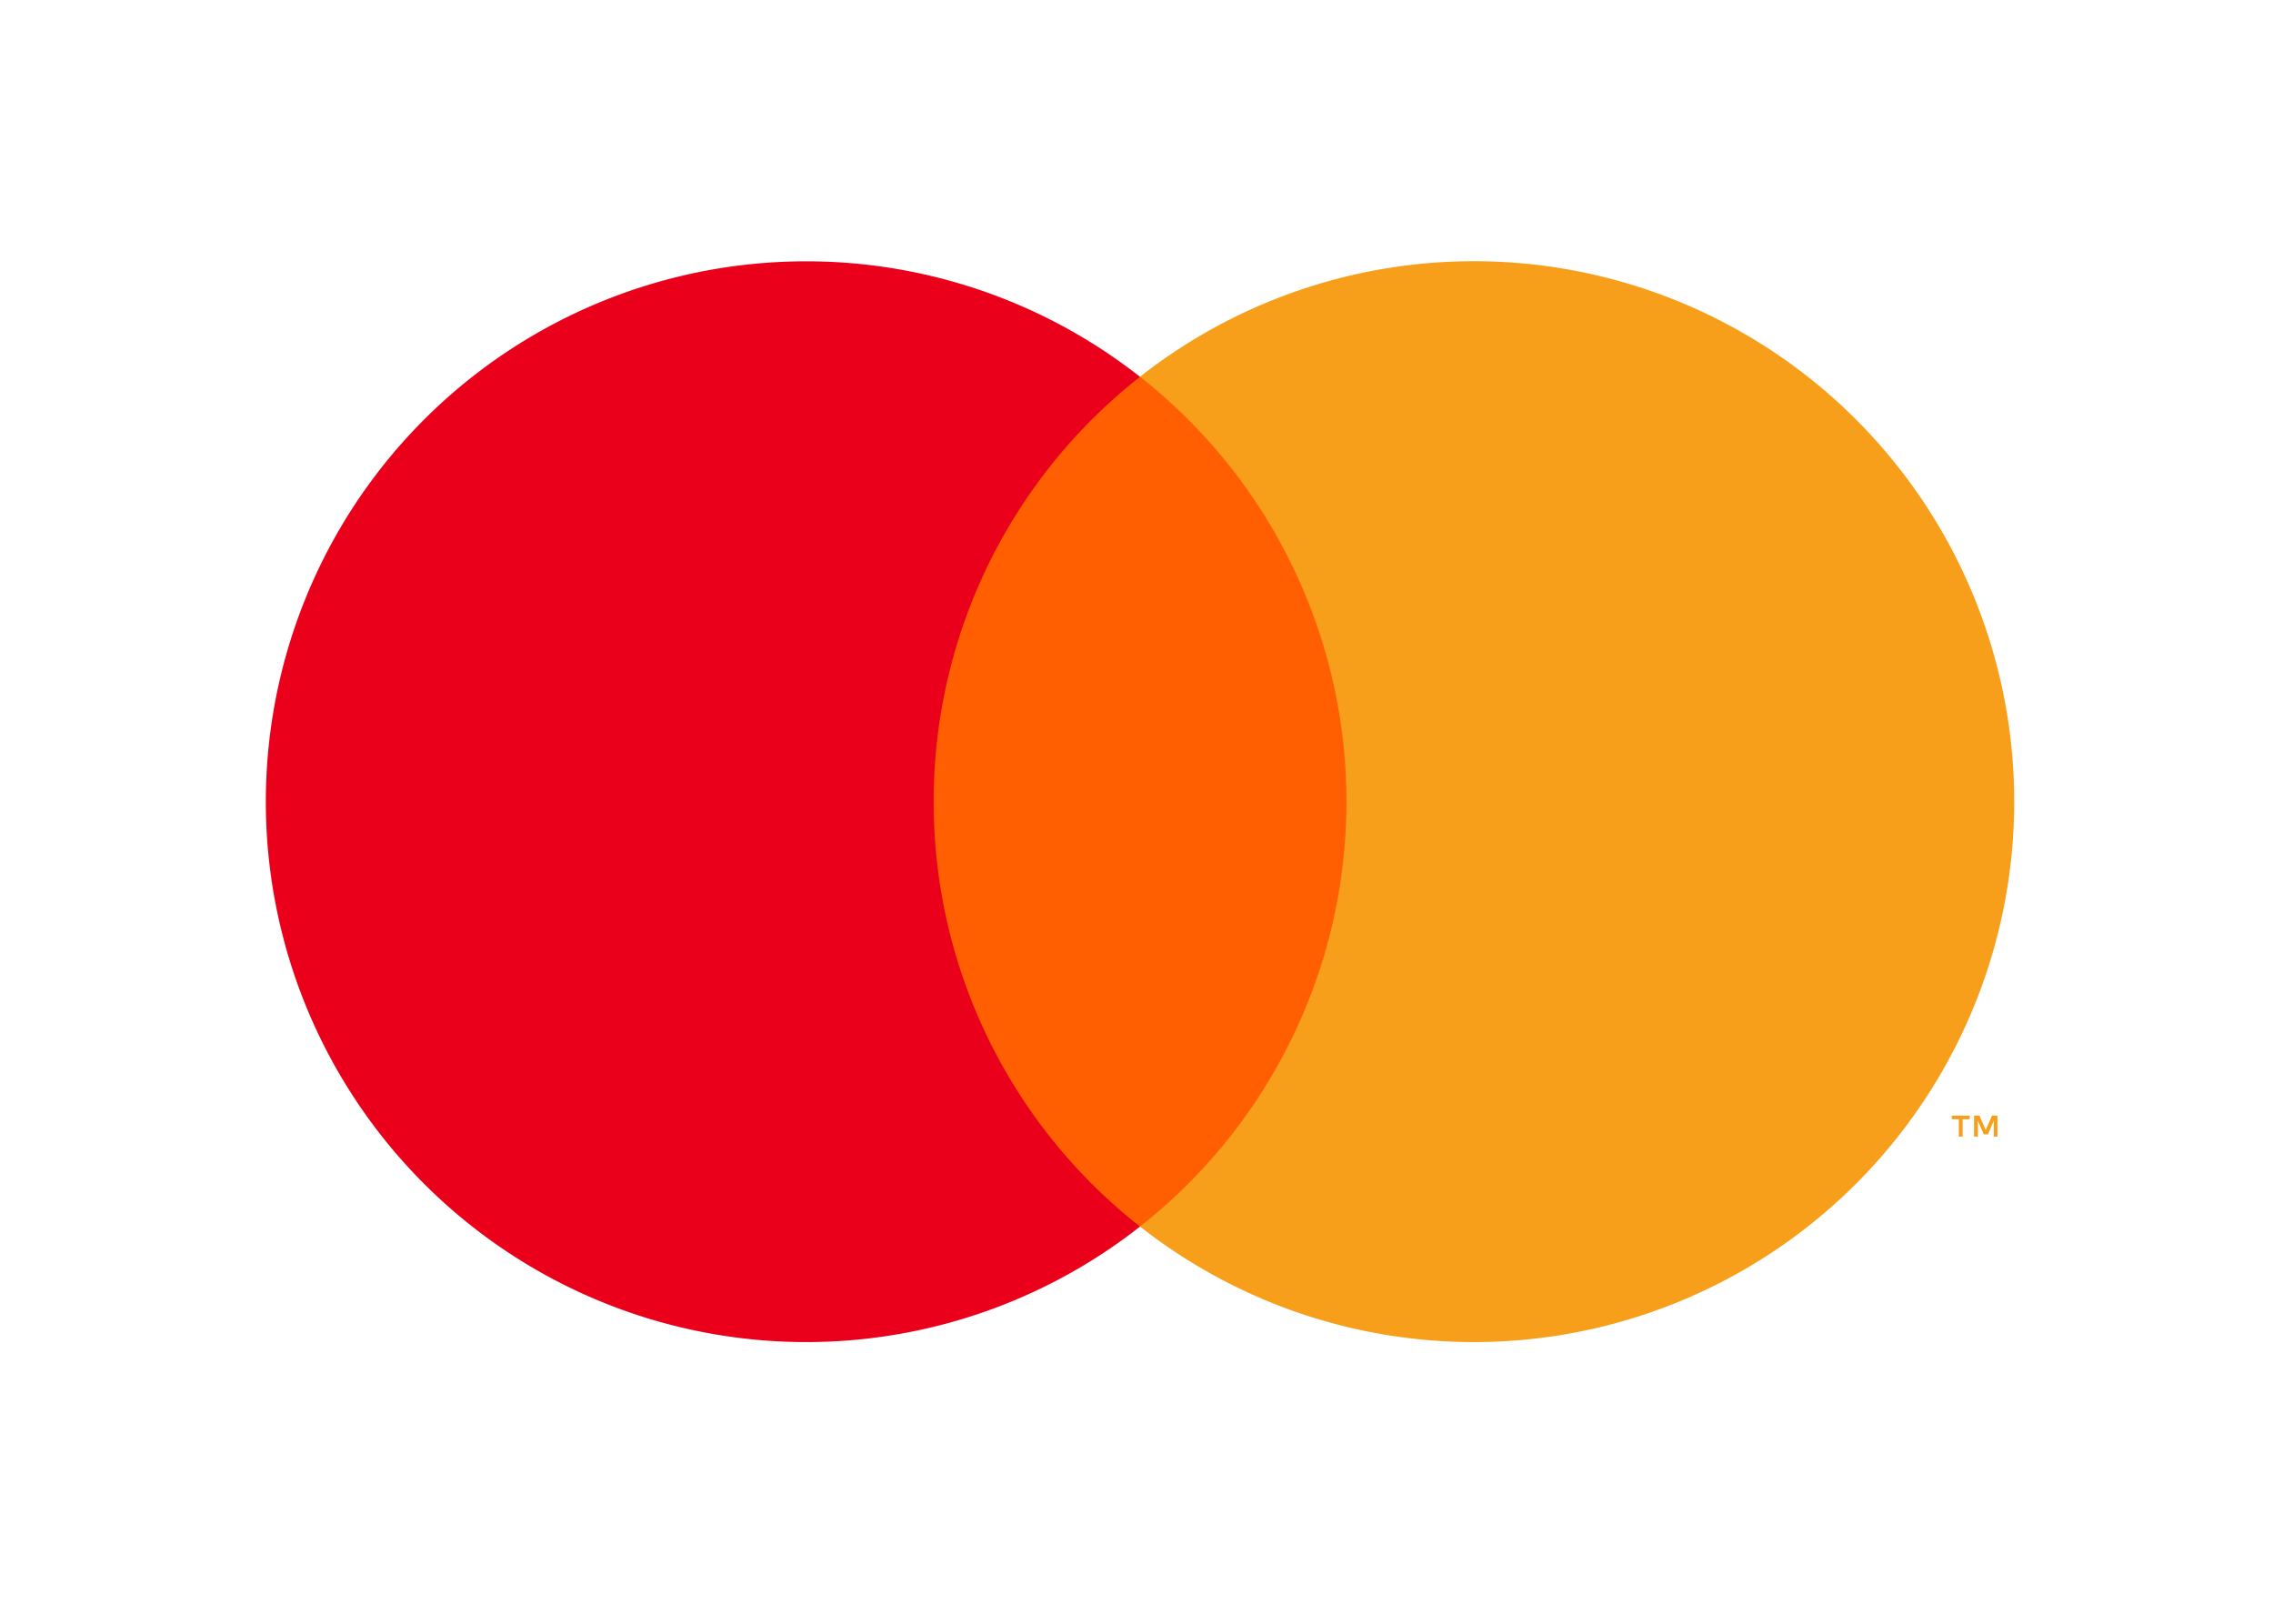
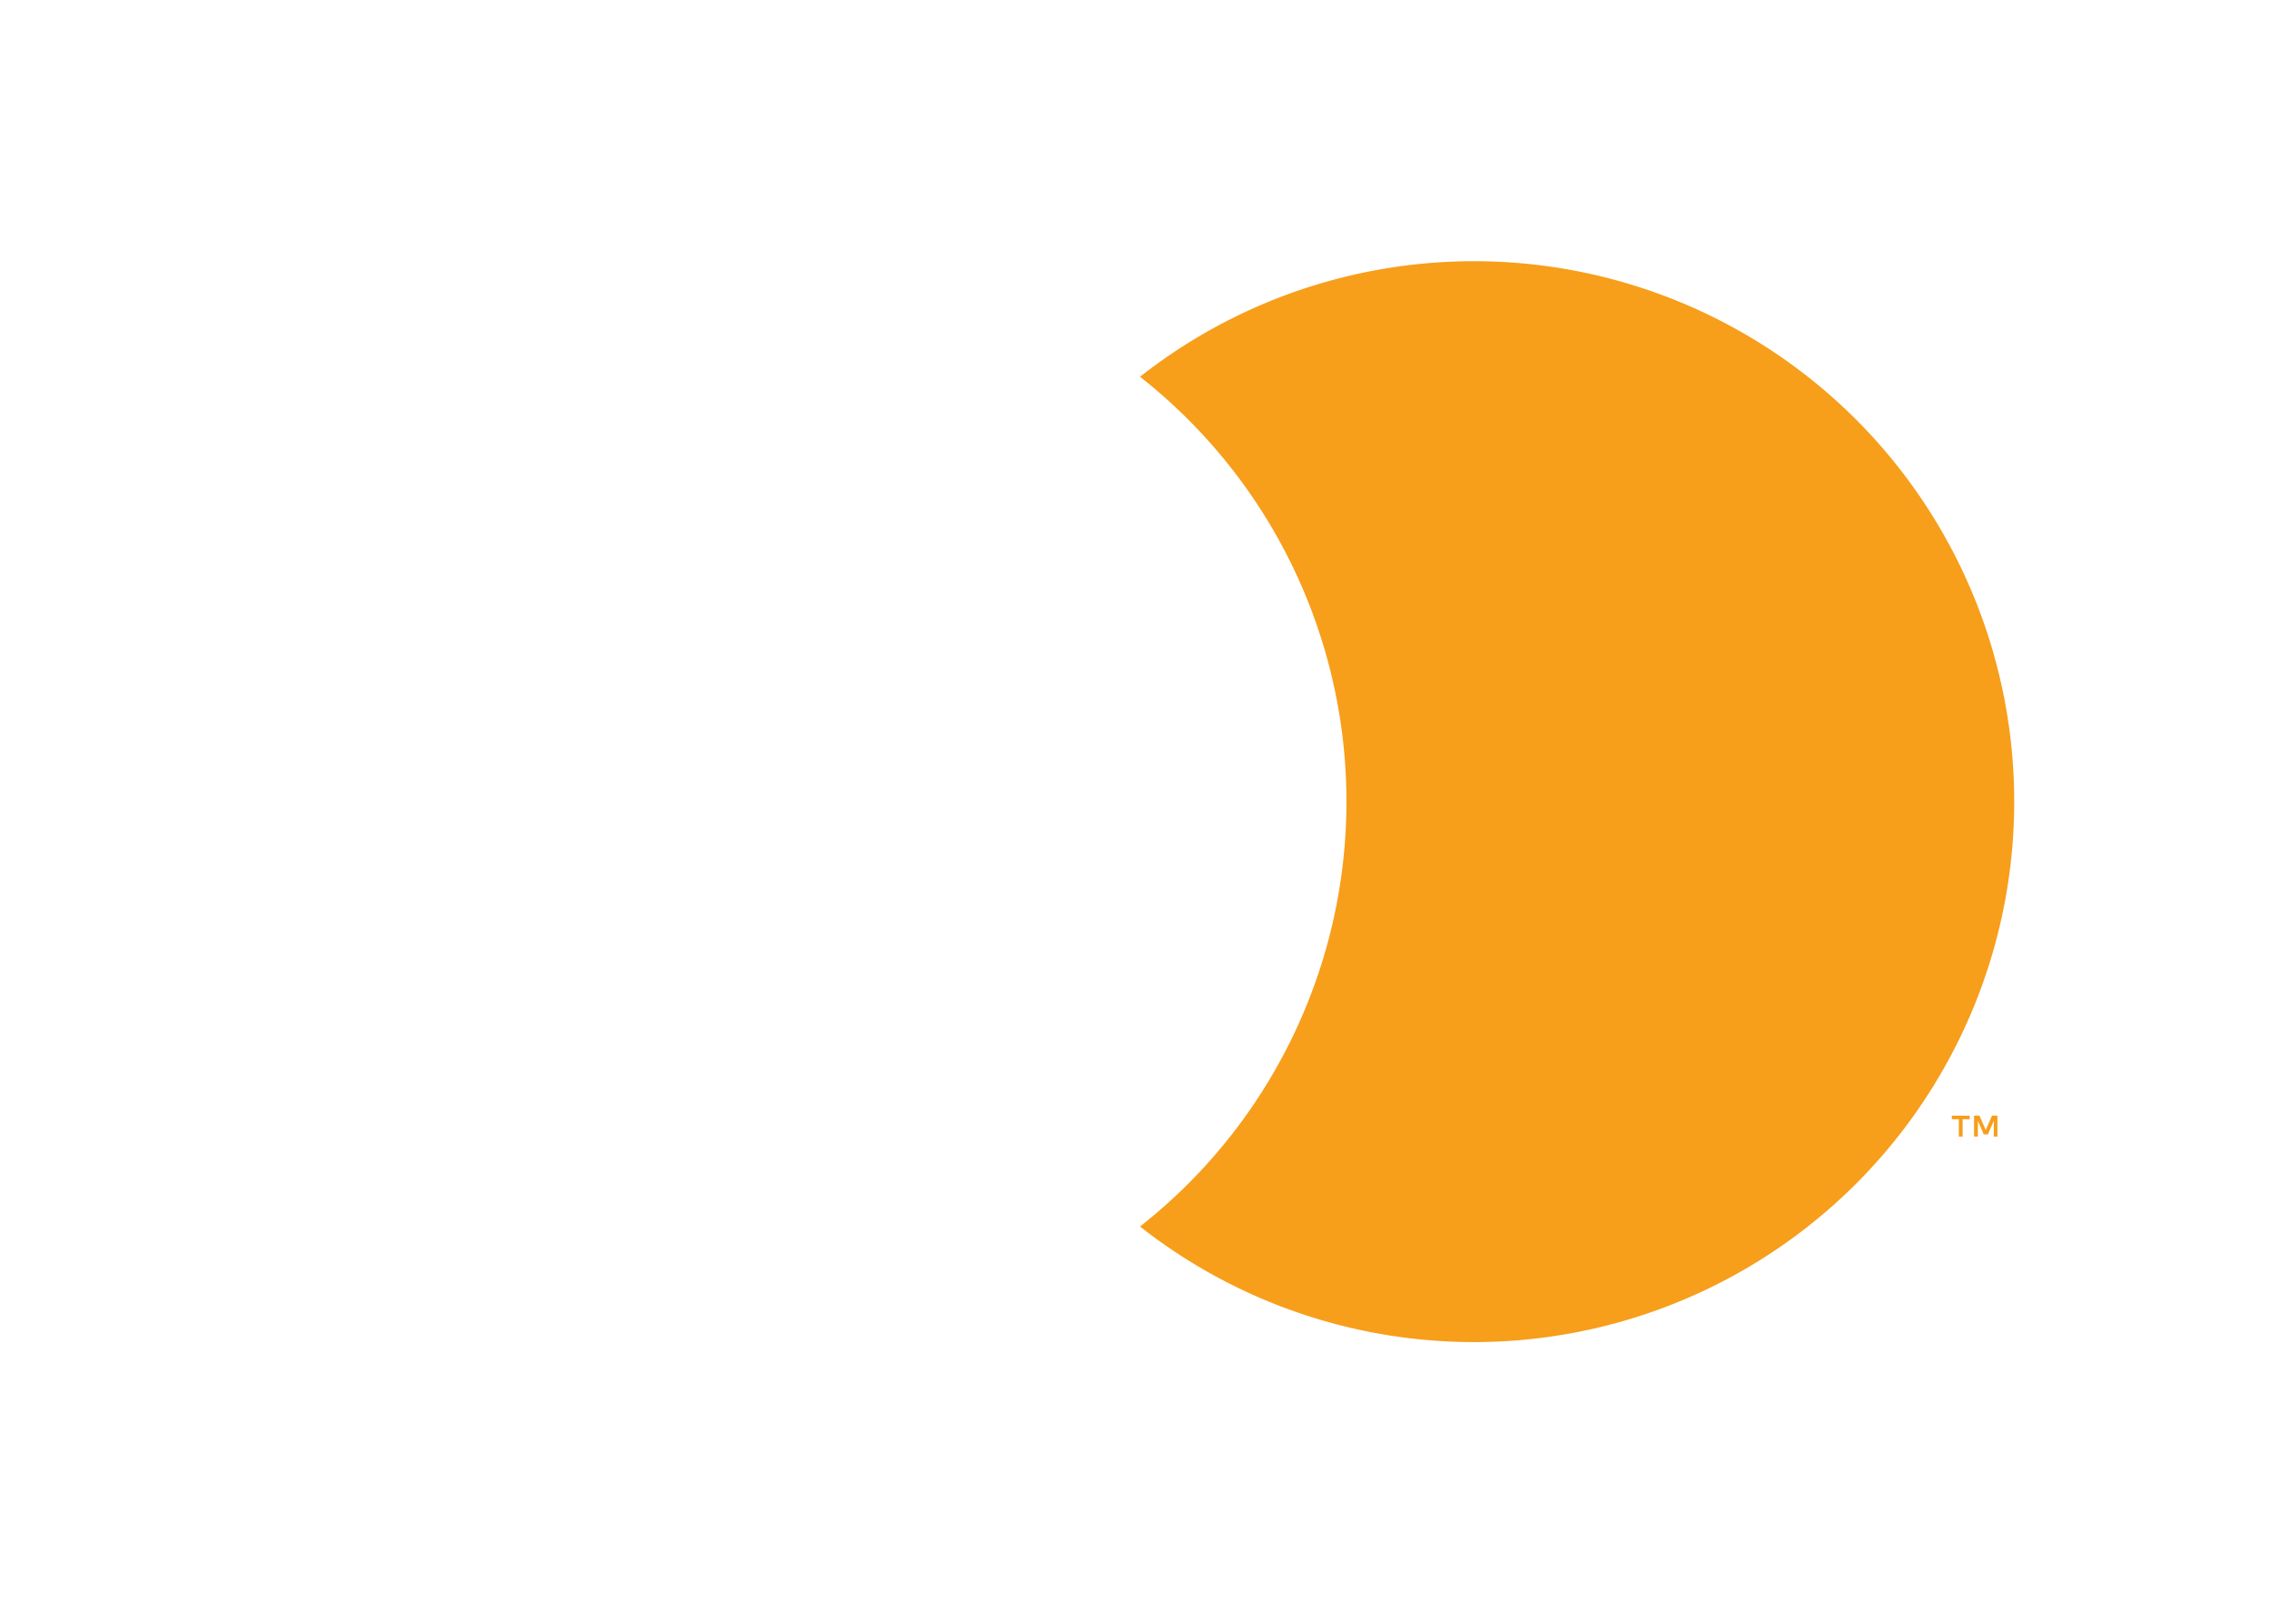
<svg xmlns="http://www.w3.org/2000/svg" id="master_card-symbol" data-name="master card-symbol" width="42" height="30" viewBox="0 0 42 30">
  <g id="Group_21456" data-name="Group 21456" transform="translate(0)">
-     <rect id="Rectangle_6849" data-name="Rectangle 6849" width="8.736" height="15.698" transform="translate(16.697 6.962)" fill="#ff5f00" />
-     <path id="Path_42113" data-name="Path 42113" d="M350.052,279.983a9.966,9.966,0,0,1,3.813-7.849,9.984,9.984,0,1,0,0,15.7A9.966,9.966,0,0,1,350.052,279.983Z" transform="translate(-332.8 -265.172)" fill="#eb001b" />
    <path id="Path_42114" data-name="Path 42114" d="M412.112,279.984a9.983,9.983,0,0,1-16.153,7.849,9.985,9.985,0,0,0,0-15.7,9.983,9.983,0,0,1,16.153,7.849Z" transform="translate(-374.894 -265.172)" fill="#f79e1b" />
    <path id="Path_42115" data-name="Path 42115" d="M450.246,327.3v-.321h.13v-.065h-.33v.065h.13v.321Zm.643,0v-.388h-.1l-.116.266-.116-.266h-.1v.387h.071v-.292l.109.252h.076l.109-.253v.293Z" transform="translate(-413.981 -306.3)" fill="#f79e1b" />
-     <rect id="Rectangle_317" data-name="Rectangle 317" width="42" height="30" fill="none" />
  </g>
</svg>